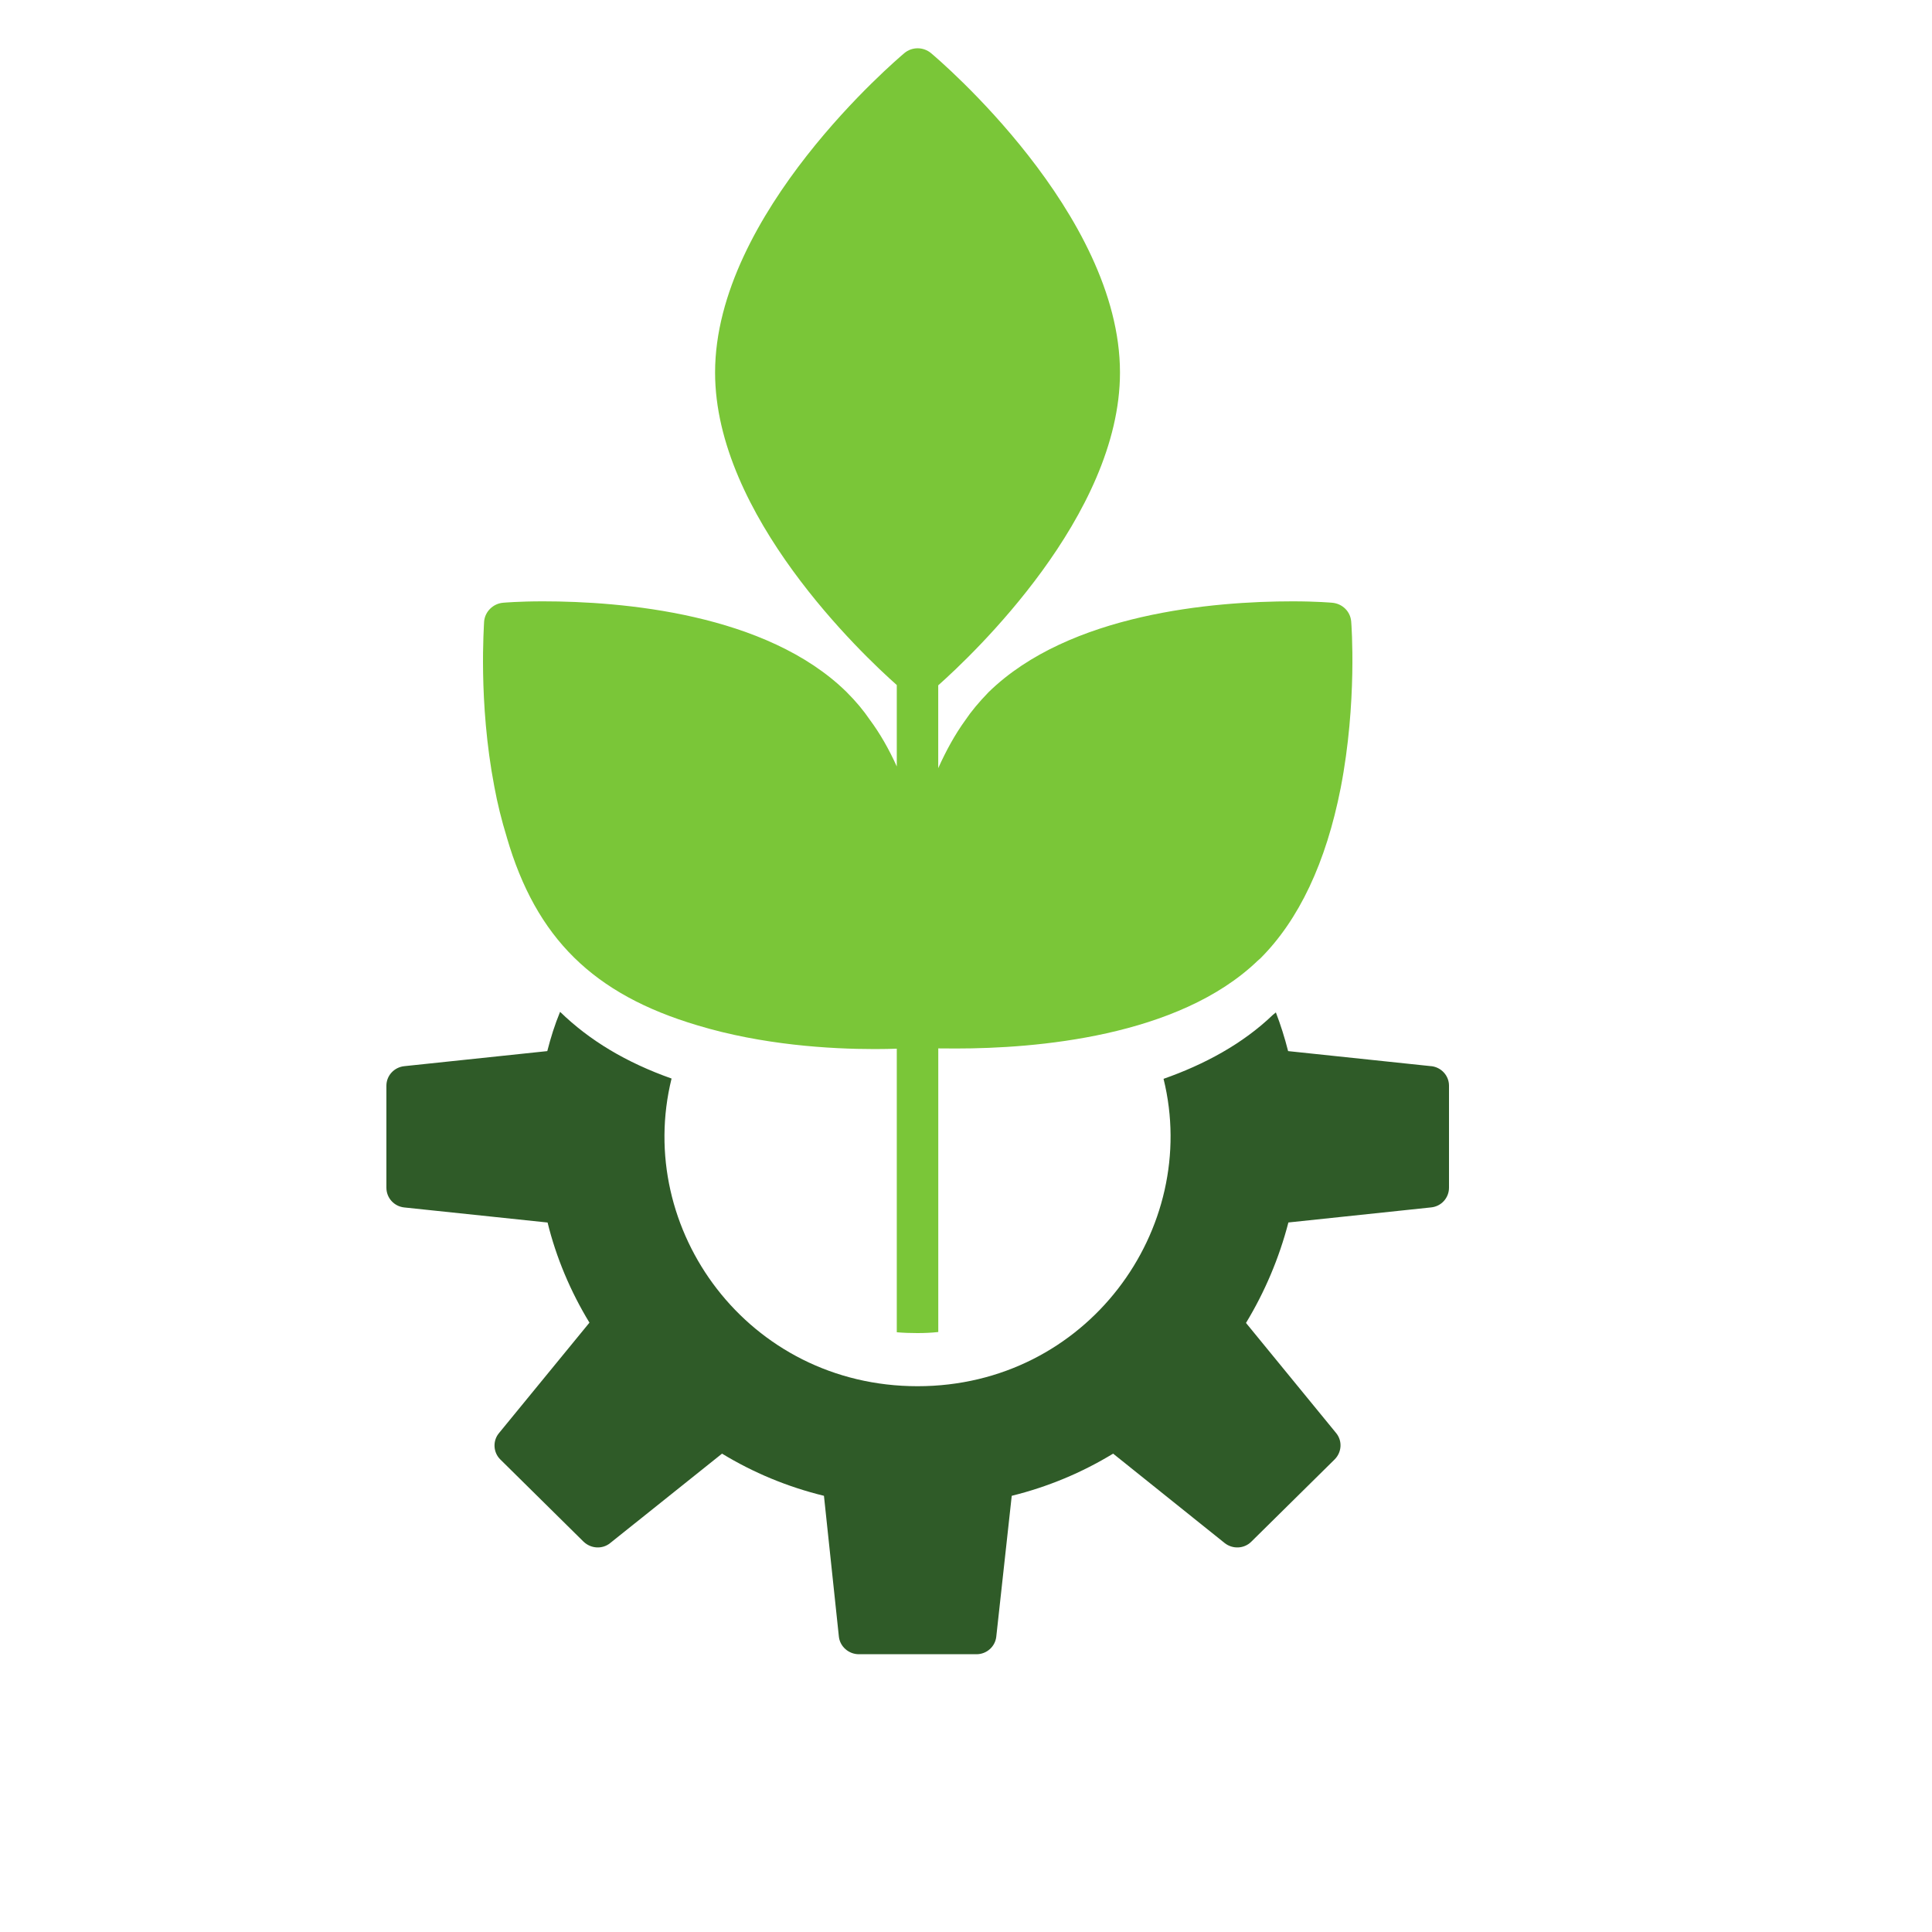
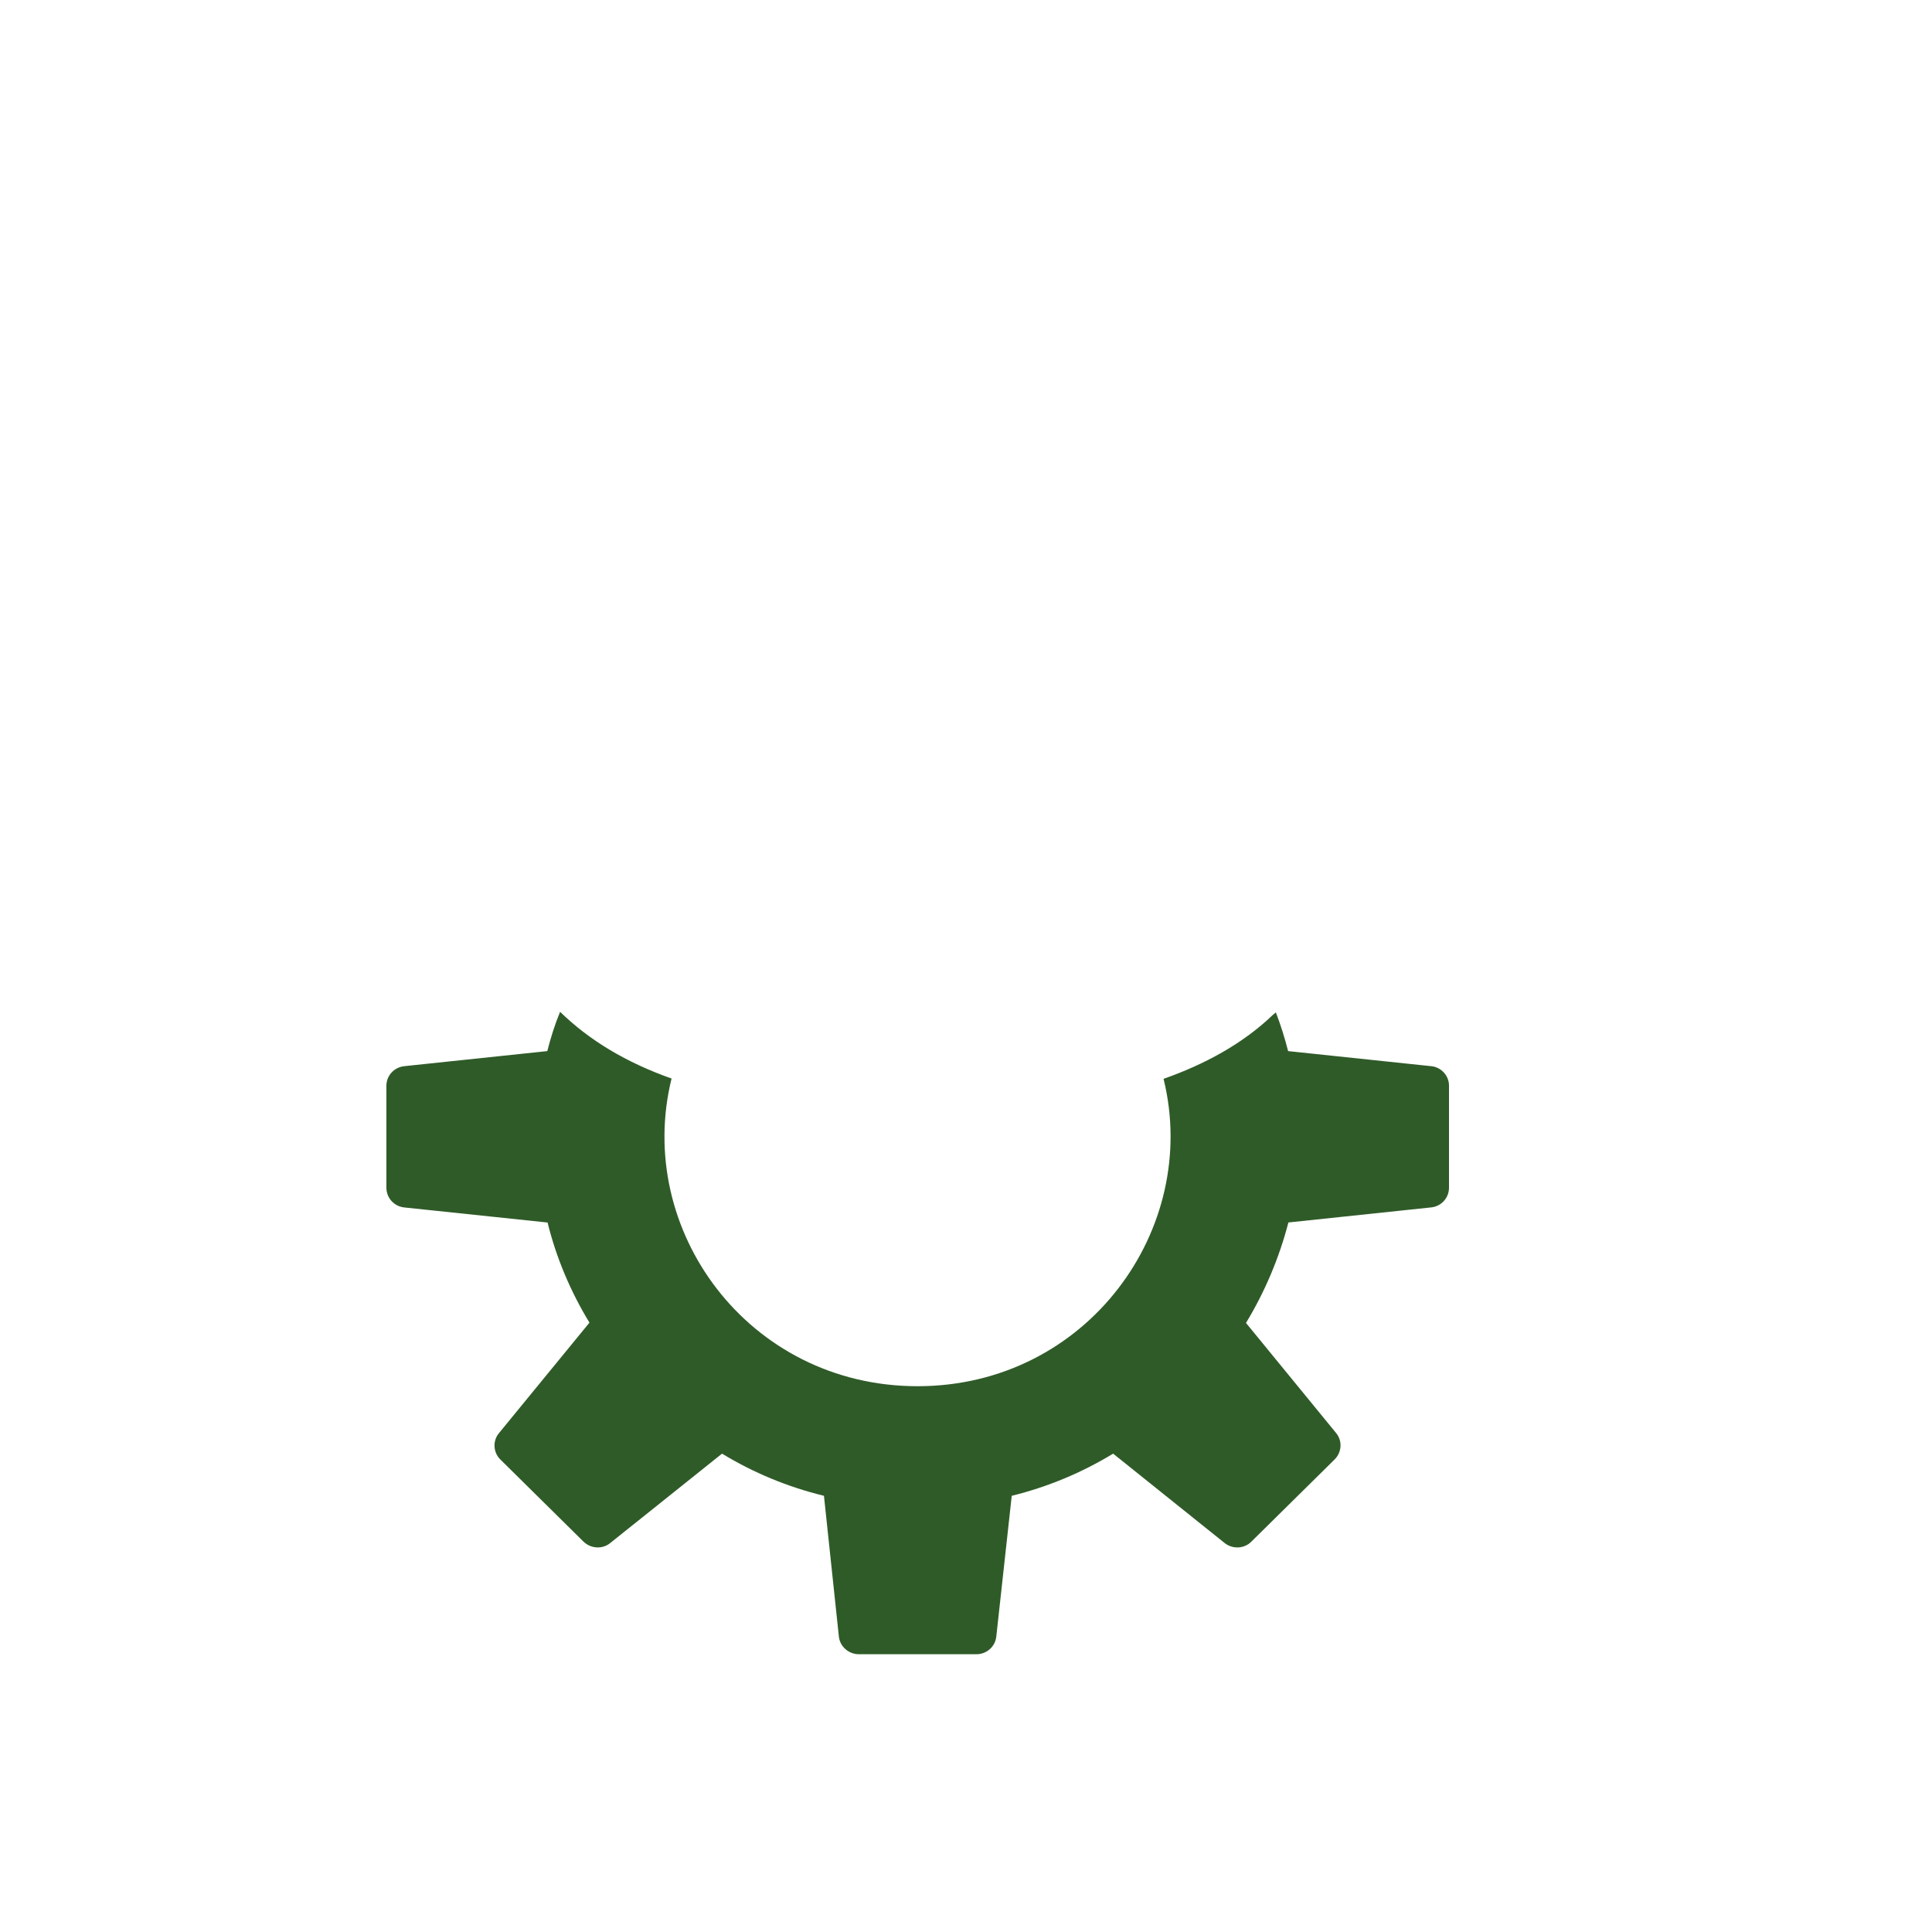
<svg xmlns="http://www.w3.org/2000/svg" width="40" height="40" viewBox="0 0 40 40" fill="none">
-   <path d="M10.493 17.337C11.1 19.424 12.286 20.589 14.444 21.23C15.785 21.635 17.182 21.72 18.115 21.72C18.288 21.72 18.438 21.716 18.567 21.712V27.583C18.705 27.595 18.848 27.6 18.991 27.6C19.134 27.6 19.283 27.594 19.426 27.578V21.706C19.534 21.707 19.656 21.708 19.799 21.708C21.43 21.708 24.396 21.472 26.039 19.891C26.056 19.874 26.074 19.862 26.091 19.846C26.893 19.046 27.454 17.859 27.758 16.311C28.101 14.539 27.981 12.935 27.975 12.867C27.958 12.659 27.792 12.496 27.579 12.479C27.579 12.479 27.264 12.45 26.761 12.45C25.129 12.45 22.14 12.698 20.468 14.33C20.262 14.543 20.108 14.729 19.987 14.909C19.772 15.205 19.586 15.545 19.425 15.904V14.189C20.135 13.558 23.188 10.676 23.188 7.713C23.188 4.421 19.438 1.236 19.277 1.101C19.116 0.966 18.881 0.966 18.722 1.101C18.562 1.237 14.805 4.421 14.805 7.713C14.805 10.668 17.845 13.543 18.567 14.183V15.869C18.404 15.508 18.218 15.183 18.006 14.898C17.879 14.712 17.731 14.531 17.524 14.324C15.864 12.698 12.875 12.45 11.243 12.45C10.734 12.45 10.418 12.479 10.418 12.479C10.213 12.495 10.041 12.659 10.023 12.867C10.023 12.935 9.897 14.527 10.235 16.289C10.298 16.632 10.384 16.981 10.493 17.335L10.493 17.337Z" fill="#7AC638" />
  <path d="M29.63 22.074L26.669 21.762C26.598 21.484 26.514 21.217 26.415 20.96L26.41 20.966L26.35 21.015C25.725 21.615 24.93 22.041 24.09 22.336C24.858 25.442 22.505 28.7 18.997 28.7C15.49 28.7 13.131 25.458 13.904 22.33C12.965 21.997 12.208 21.544 11.596 20.949C11.485 21.217 11.402 21.484 11.331 21.762L8.37 22.074C8.16 22.096 8 22.27 8 22.478V24.59C8 24.803 8.16 24.977 8.37 24.999L11.337 25.311C11.513 26.031 11.812 26.741 12.204 27.384L10.331 29.671C10.198 29.829 10.209 30.07 10.359 30.217L12.082 31.919C12.237 32.067 12.474 32.078 12.634 31.947L14.949 30.096C15.595 30.489 16.302 30.784 17.059 30.969L17.368 33.884C17.39 34.091 17.572 34.249 17.782 34.249H20.218C20.428 34.249 20.605 34.091 20.627 33.884L20.947 30.969C21.699 30.783 22.4 30.489 23.046 30.096L25.355 31.947C25.521 32.078 25.759 32.067 25.907 31.919L27.631 30.217C27.78 30.069 27.797 29.834 27.664 29.671L25.797 27.39C26.184 26.751 26.482 26.052 26.675 25.31L29.63 24.998C29.84 24.977 30 24.802 30 24.589V22.477C30 22.27 29.84 22.095 29.63 22.073V22.074Z" fill="#2F5B28" />
</svg>